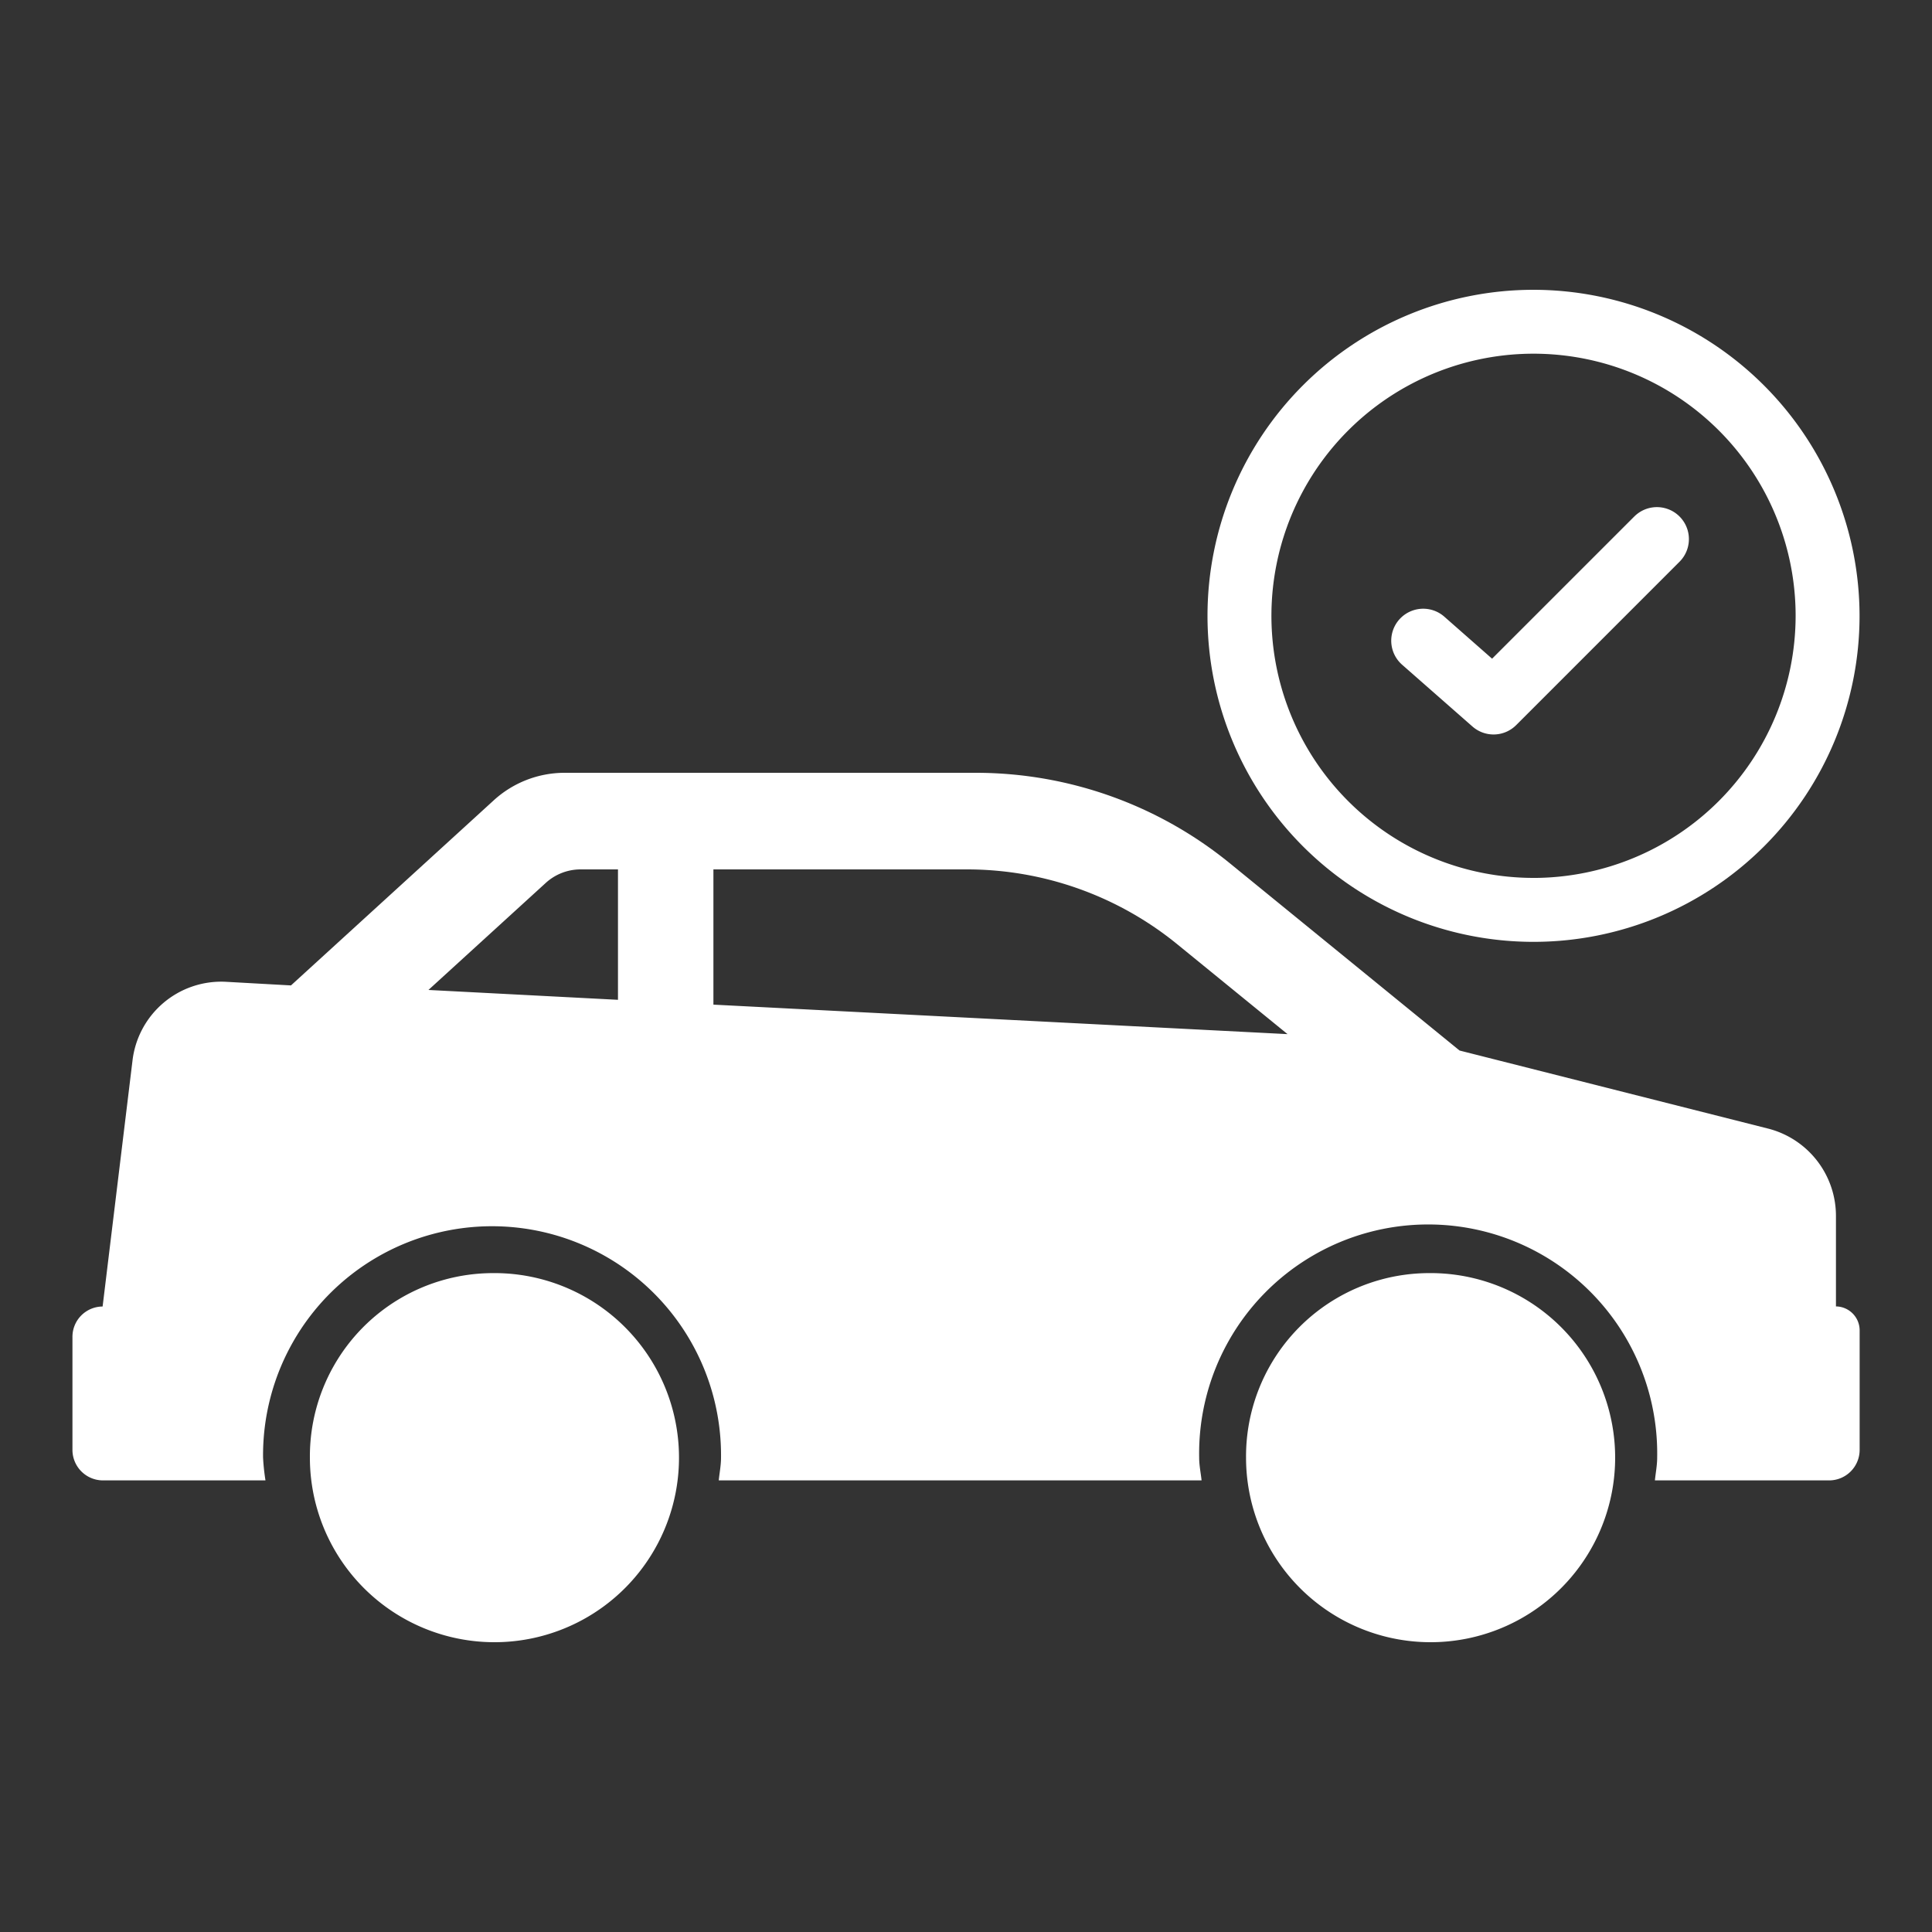
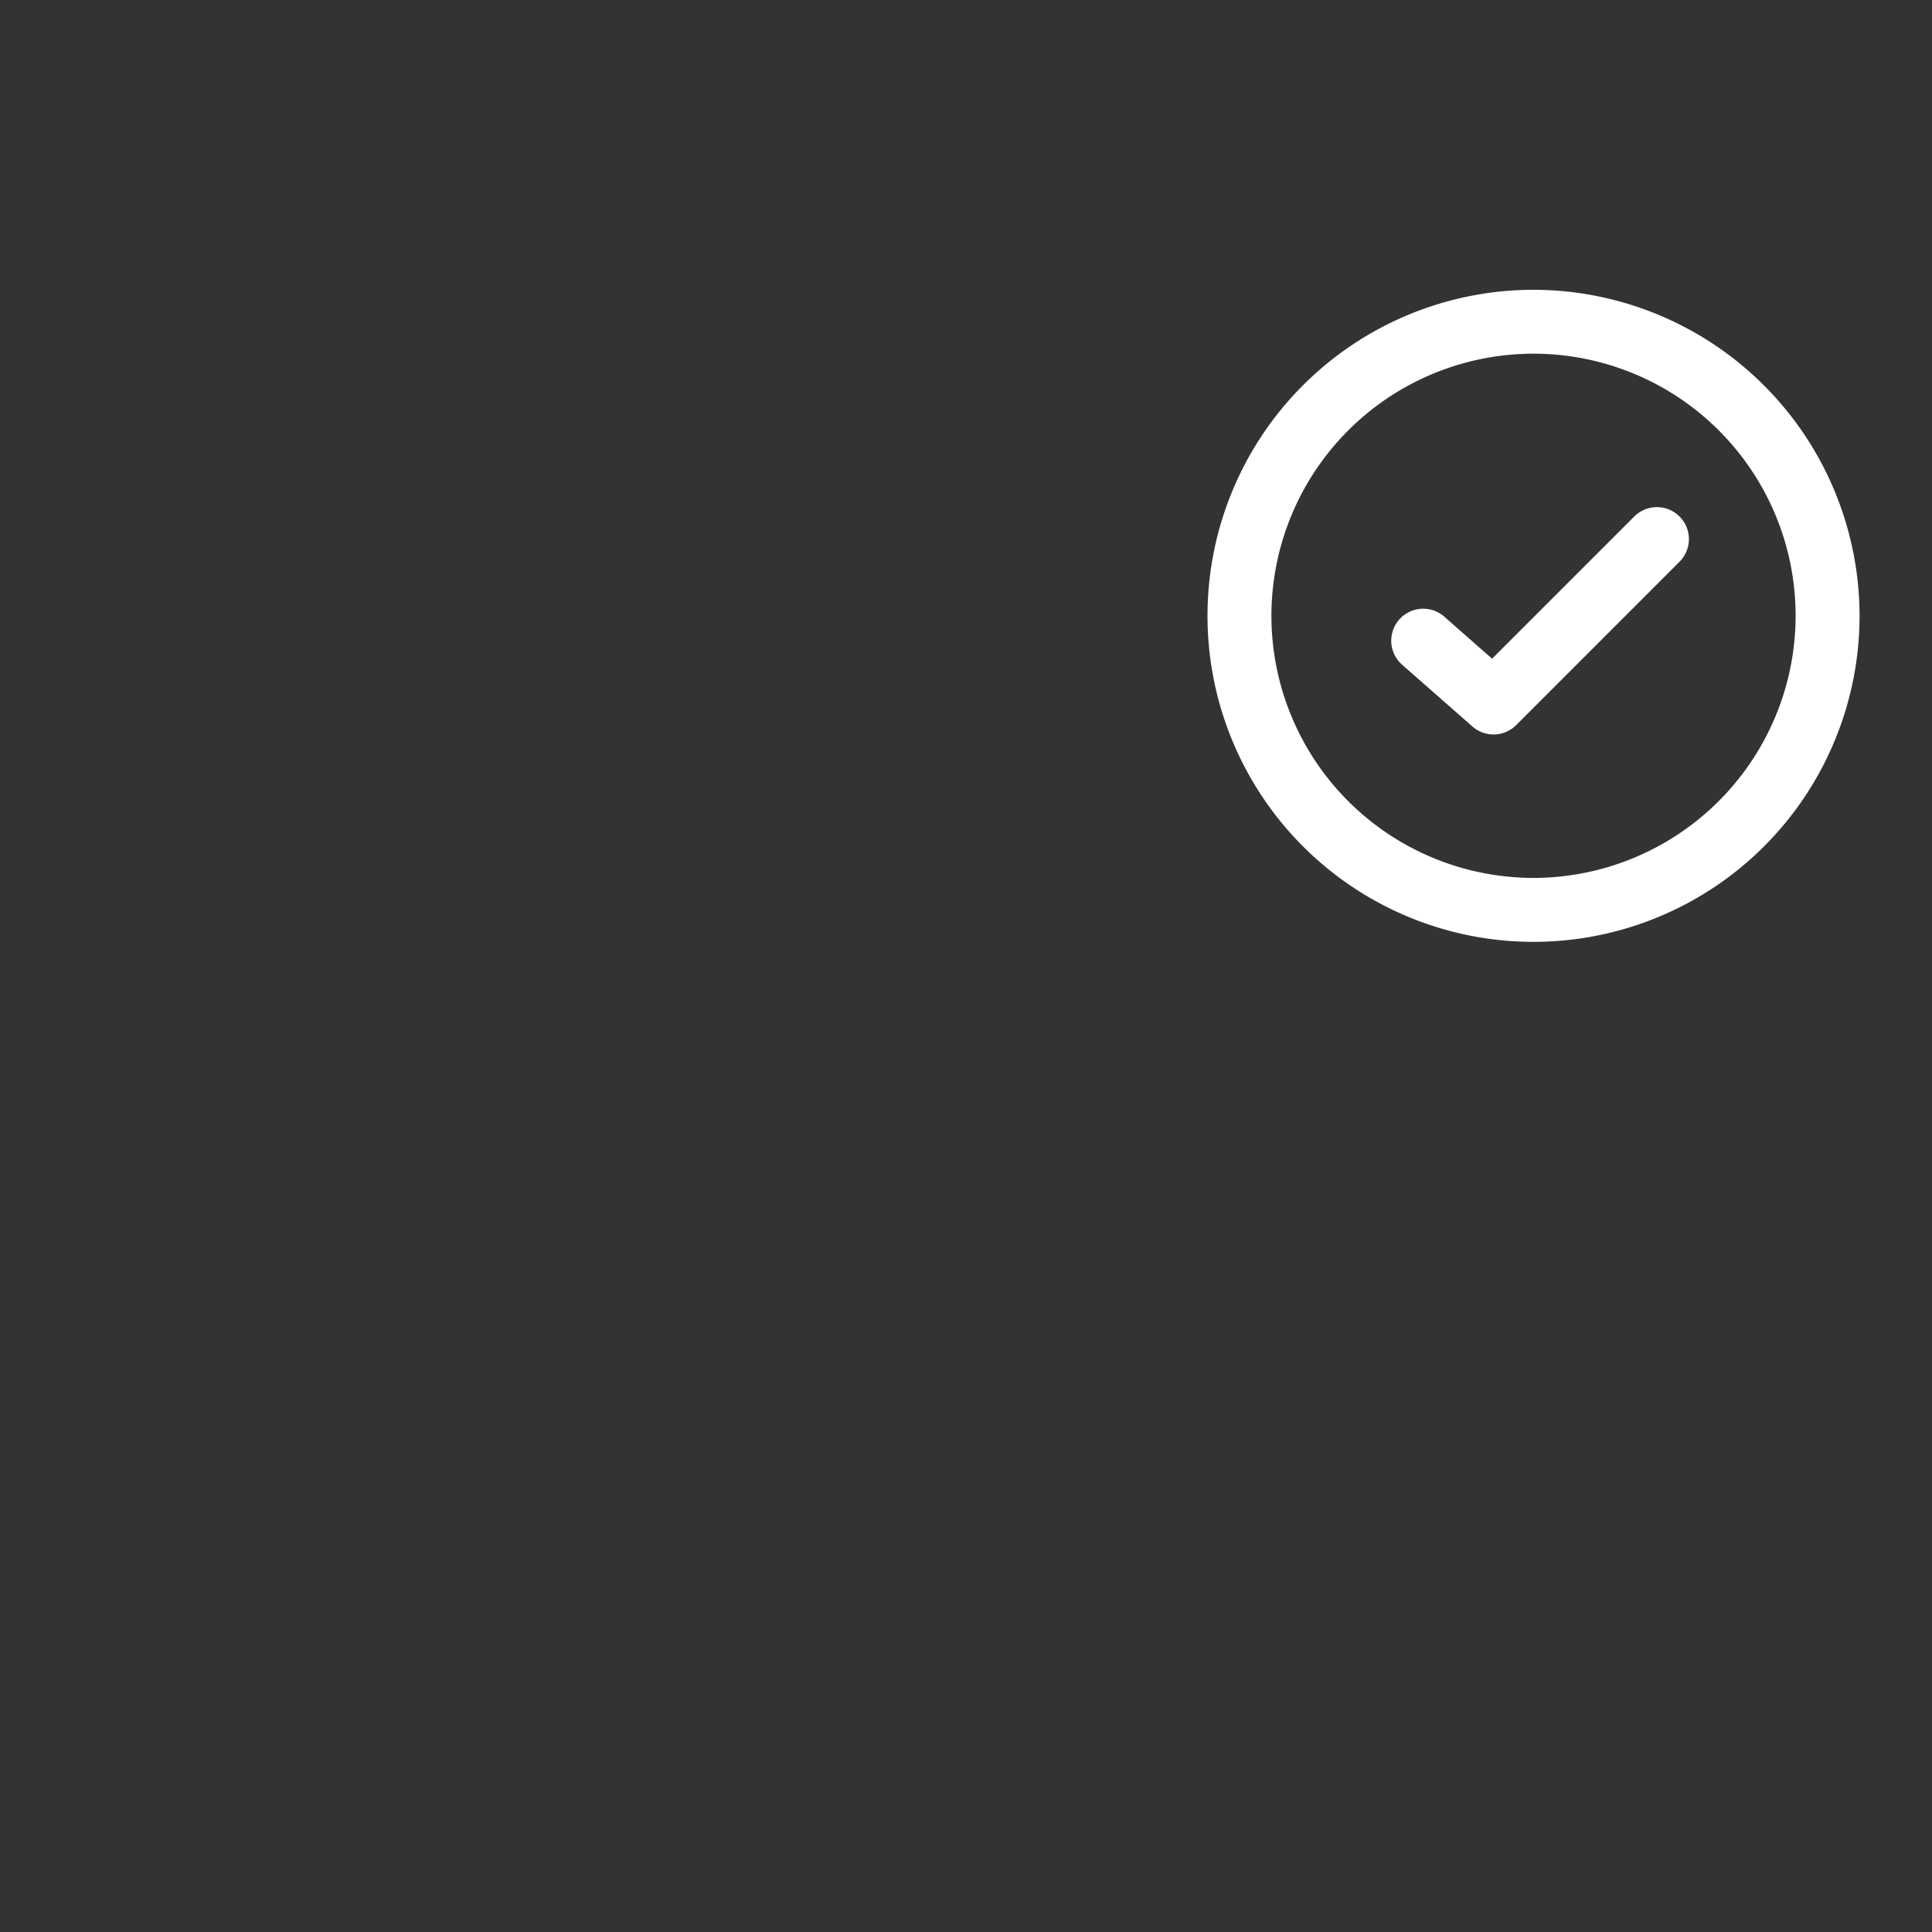
<svg xmlns="http://www.w3.org/2000/svg" width="80" height="80" viewBox="0 0 80 80">
  <rect x="0" y="0" width="80" height="80" fill="#333333" stroke="none" />
  <defs>
    <style>
      .cls-1 {
        fill: #fff;
        fill-rule: evenodd;
      }
    </style>
  </defs>
-   <path class="cls-1" d="M59.134,51.717a7.642,7.642,0,1,1-7.538,7.64A7.588,7.588,0,0,1,59.134,51.717ZM4.249,53.1L5.485,42.929a3.7,3.7,0,0,1,3.864-3.275l2.7,0.15,8.39-7.659A4.353,4.353,0,0,1,23.377,31l17.04,0a16.646,16.646,0,0,1,10.515,3.752L60.437,42.5l12.786,3.235a3.733,3.733,0,0,1,2.8,3.628v3.733a0.993,0.993,0,0,1,.981,1v4.94A1.265,1.265,0,0,1,75.743,60.3H68.526c0.031-.317.094-0.62,0.094-0.945a9.484,9.484,0,1,0-18.965,0c0,0.327.066,0.63,0.1,0.945H29.762c0.031-.317.094-0.62,0.094-0.945a9.482,9.482,0,1,0-18.963,0,8.835,8.835,0,0,0,.1.945H4.256A1.265,1.265,0,0,1,3,59.03V54.372A1.255,1.255,0,0,1,4.249,53.1ZM29.541,40.6l23.773,1.221-4.551-3.709A13.784,13.784,0,0,0,40.041,35h-10.5v5.6ZM25.589,40.4V35H24.043a2.141,2.141,0,0,0-1.45.565l-4.852,4.427ZM20.37,51.717a7.642,7.642,0,1,1-7.538,7.64A7.588,7.588,0,0,1,20.37,51.717Z" transform="translate(0 1)" />
  <path class="cls-1" d="M63.5,11A13.5,13.5,0,1,0,77,24.5,13.515,13.515,0,0,0,63.5,11Zm0,24.352A10.853,10.853,0,1,1,74.353,24.5,10.865,10.865,0,0,1,63.5,35.353Zm4.172-14.965-5.888,5.888L59.8,24.53a1.324,1.324,0,0,0-1.748,1.989l2.92,2.565a1.324,1.324,0,0,0,1.81-.059l6.765-6.766A1.323,1.323,0,0,0,67.672,20.388Z" transform="translate(0 1)" />
</svg>